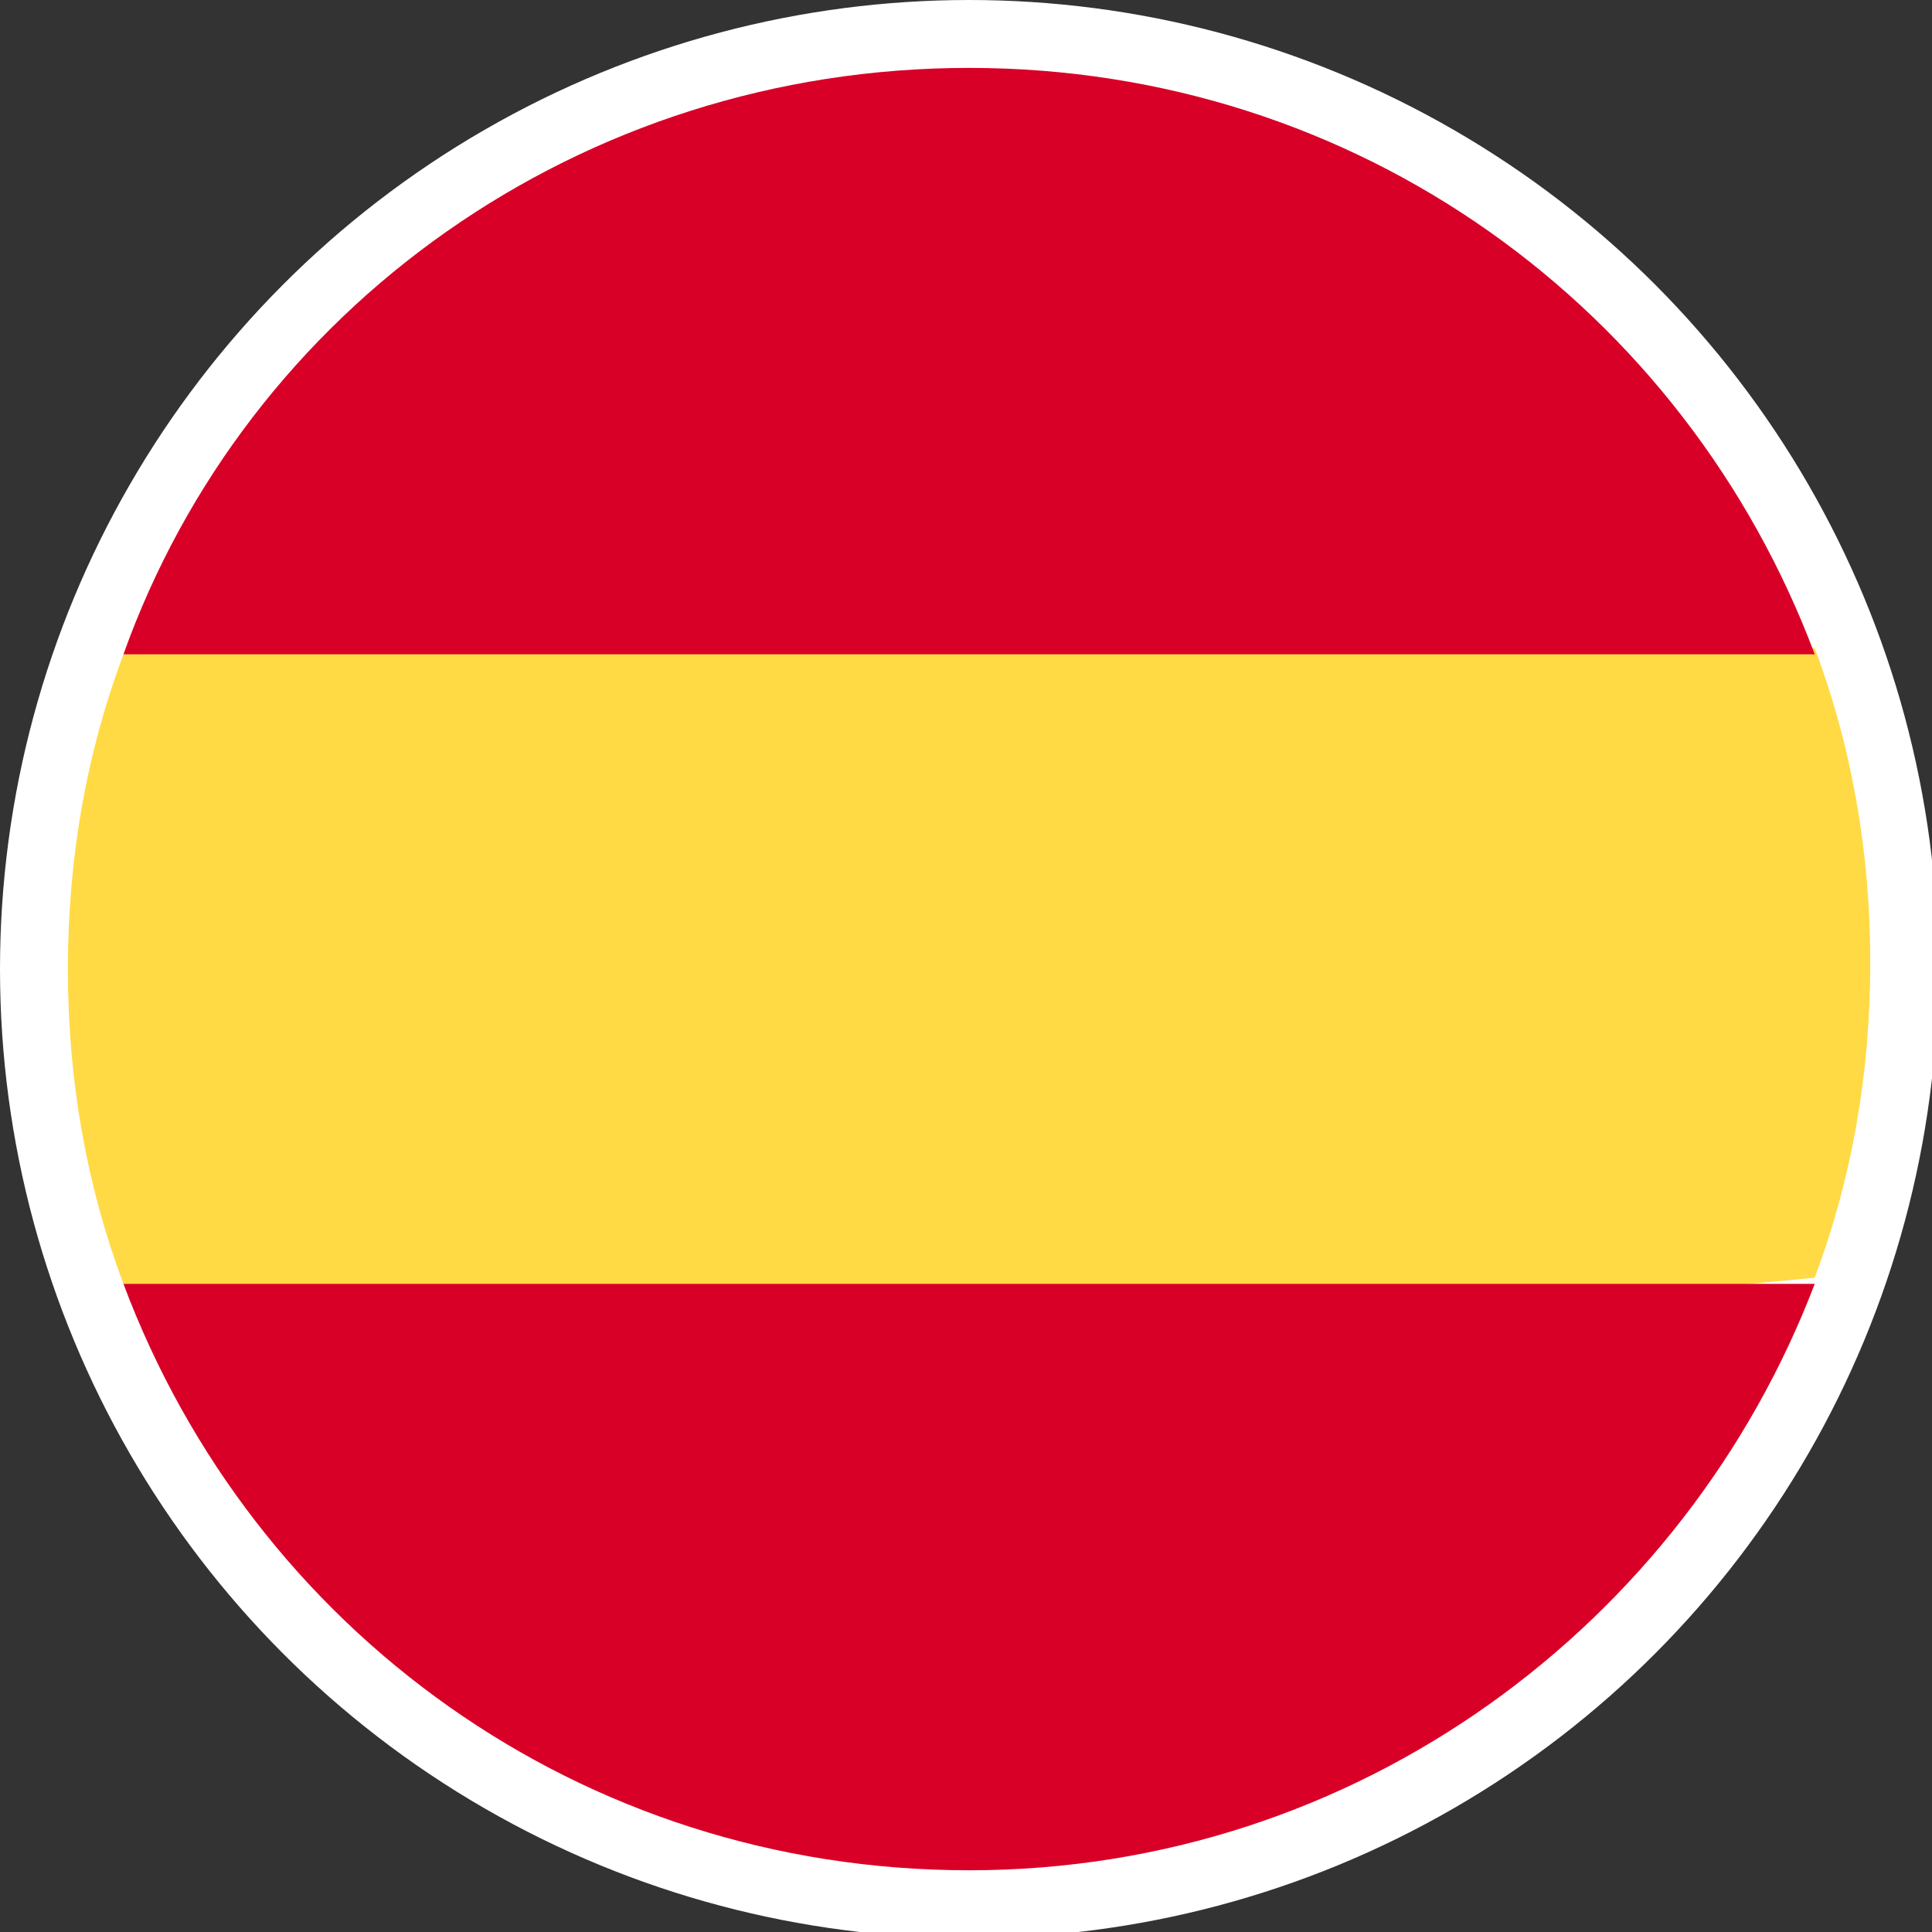
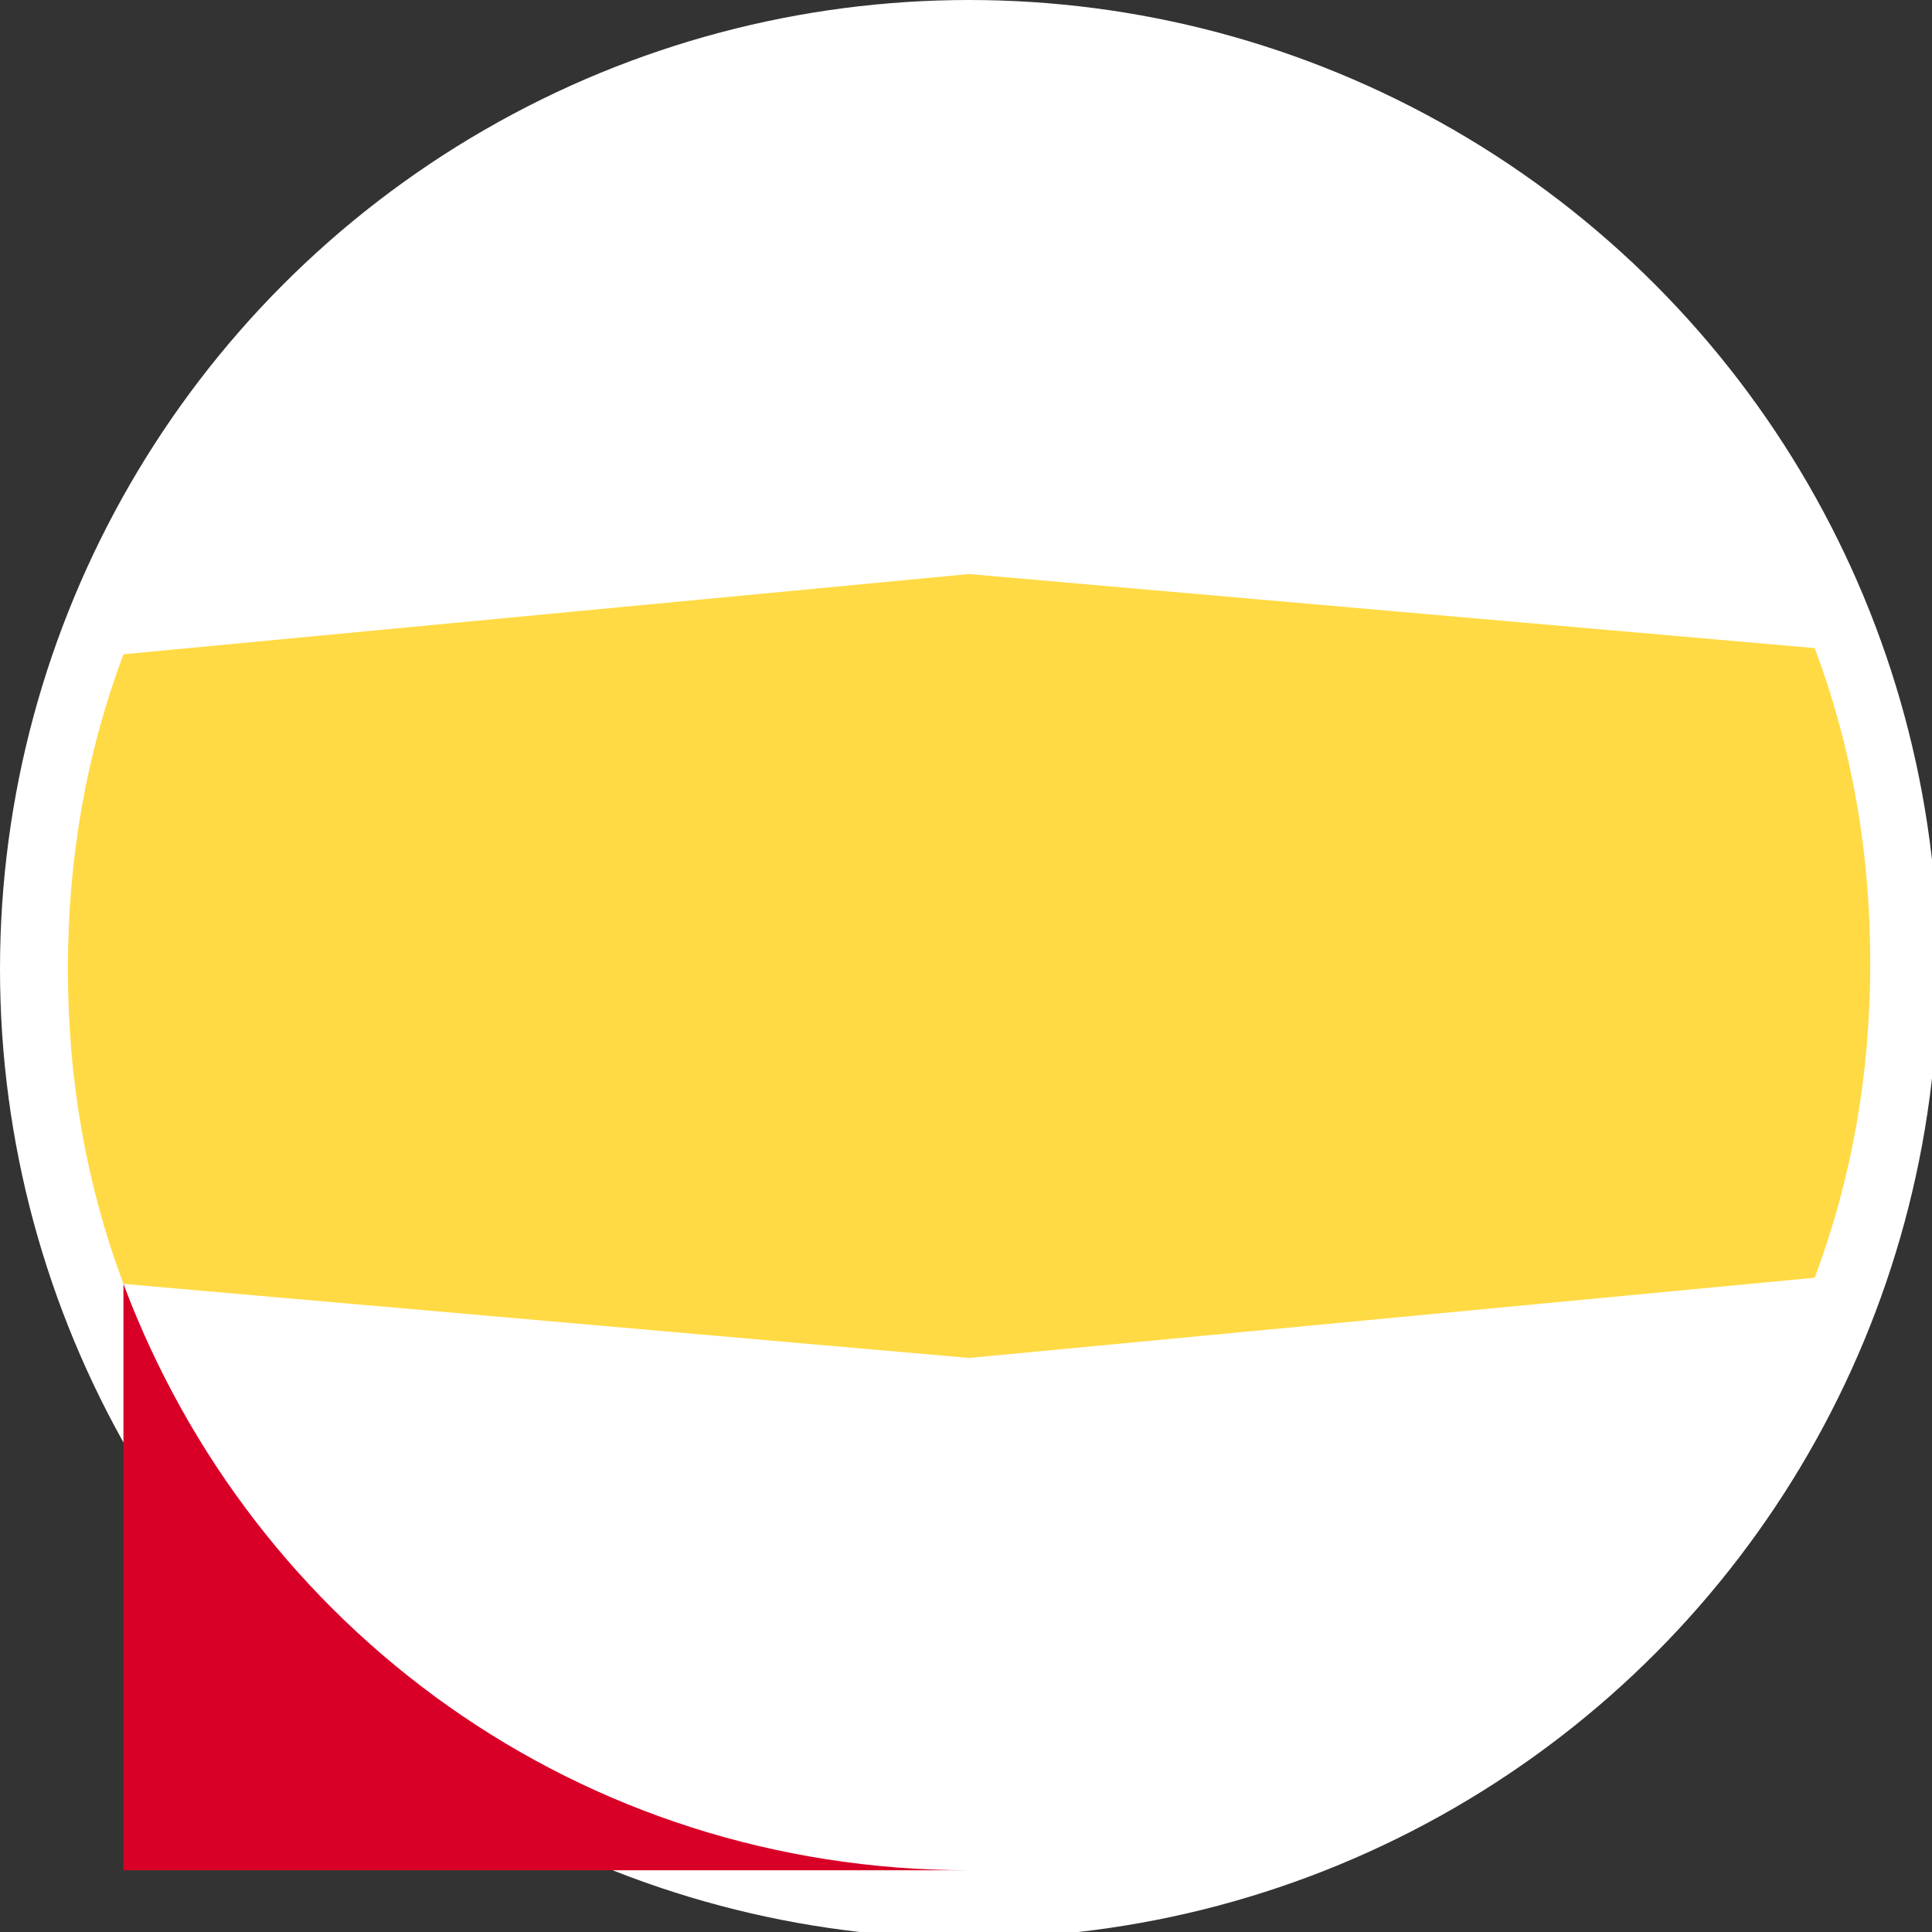
<svg xmlns="http://www.w3.org/2000/svg" version="1.1" x="0px" y="0px" viewBox="0 0 31.3 31.3" style="enable-background:new 0 0 31.3 31.3;" xml:space="preserve">
  <rect x="0" y="0" width="31.3" height="31.3" fill="#333333" stroke="none" />
  <style type="text/css">
	.st0{fill:#19485A;}
	.st1{fill:#333333;}
	.st2{fill:none;stroke:#FFFFFF;stroke-width:2;stroke-miterlimit:10;}
	.st3{fill:#FAB81C;}
	.st4{fill:#FFFFFF;}
	.st5{fill:none;stroke:#333333;stroke-width:5;stroke-miterlimit:10;}
	.st6{fill:#FFFFFF;stroke:#FFFFFF;stroke-width:0.75;stroke-miterlimit:10;}
	.st7{fill-rule:evenodd;clip-rule:evenodd;fill:#F9F9FA;}
	.st8{fill:#F0F0F0;}
	.st9{fill:#D80027;}
	.st10{fill:#0052B4;}
	.st11{fill:#FFDA44;}
	.st12{fill:#6DA544;}
	.st13{fill:#FF9811;}
	.st14{fill:#E3E3E3;}
	.st15{fill:url(#SVGID_1_);}
</style>
  <g id="Capa_4">
</g>
  <g id="Capa_2">
</g>
  <g id="Capa_1">
    <g>
      <circle class="st4" cx="15.7" cy="15.7" r="15.7" />
      <g>
        <path class="st11" d="M1.1,15.7c0,1.8,0.3,3.5,0.9,5.1L15.7,22l13.7-1.3c0.6-1.6,0.9-3.3,0.9-5.1s-0.3-3.5-0.9-5.1L15.7,9.3     L2,10.6C1.4,12.2,1.1,13.9,1.1,15.7z" />
        <g>
-           <path class="st9" d="M29.4,10.6C27.3,5,22,1.1,15.7,1.1S4,5,2,10.6H29.4z" />
-           <path class="st9" d="M2,20.8c2.1,5.6,7.4,9.5,13.7,9.5s11.6-4,13.7-9.5H2z" />
+           <path class="st9" d="M2,20.8c2.1,5.6,7.4,9.5,13.7,9.5H2z" />
        </g>
      </g>
    </g>
  </g>
</svg>